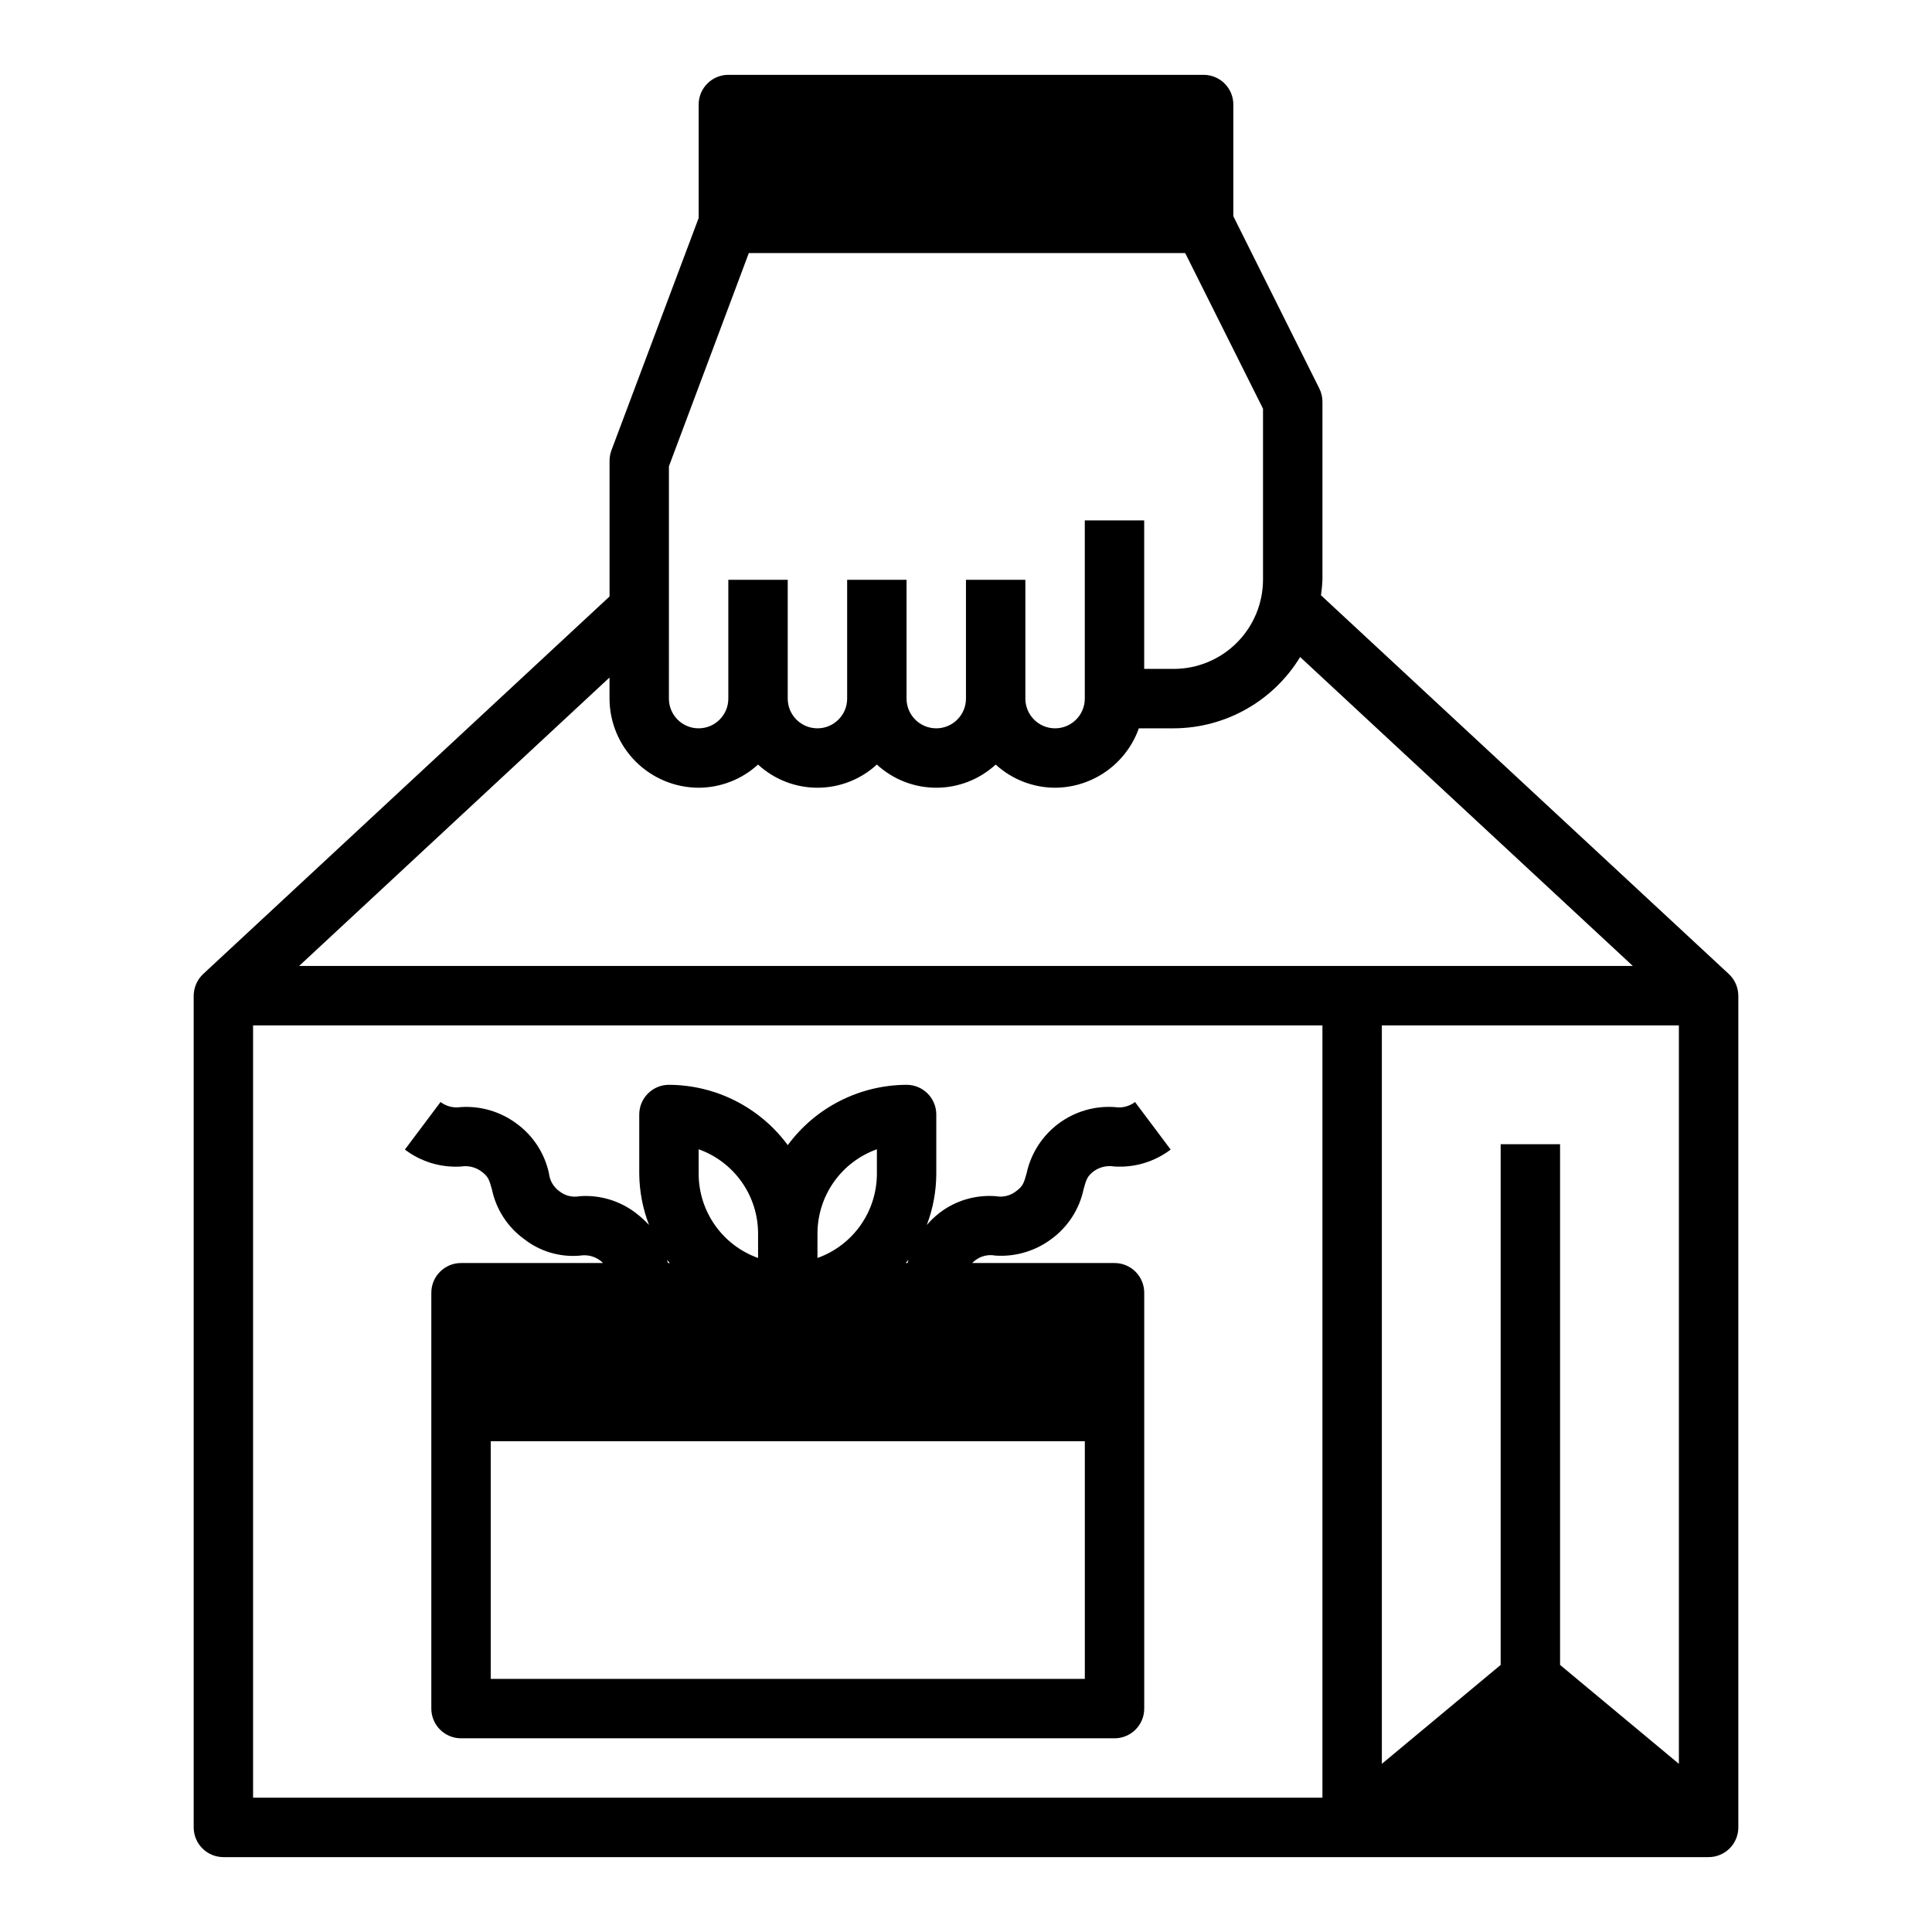
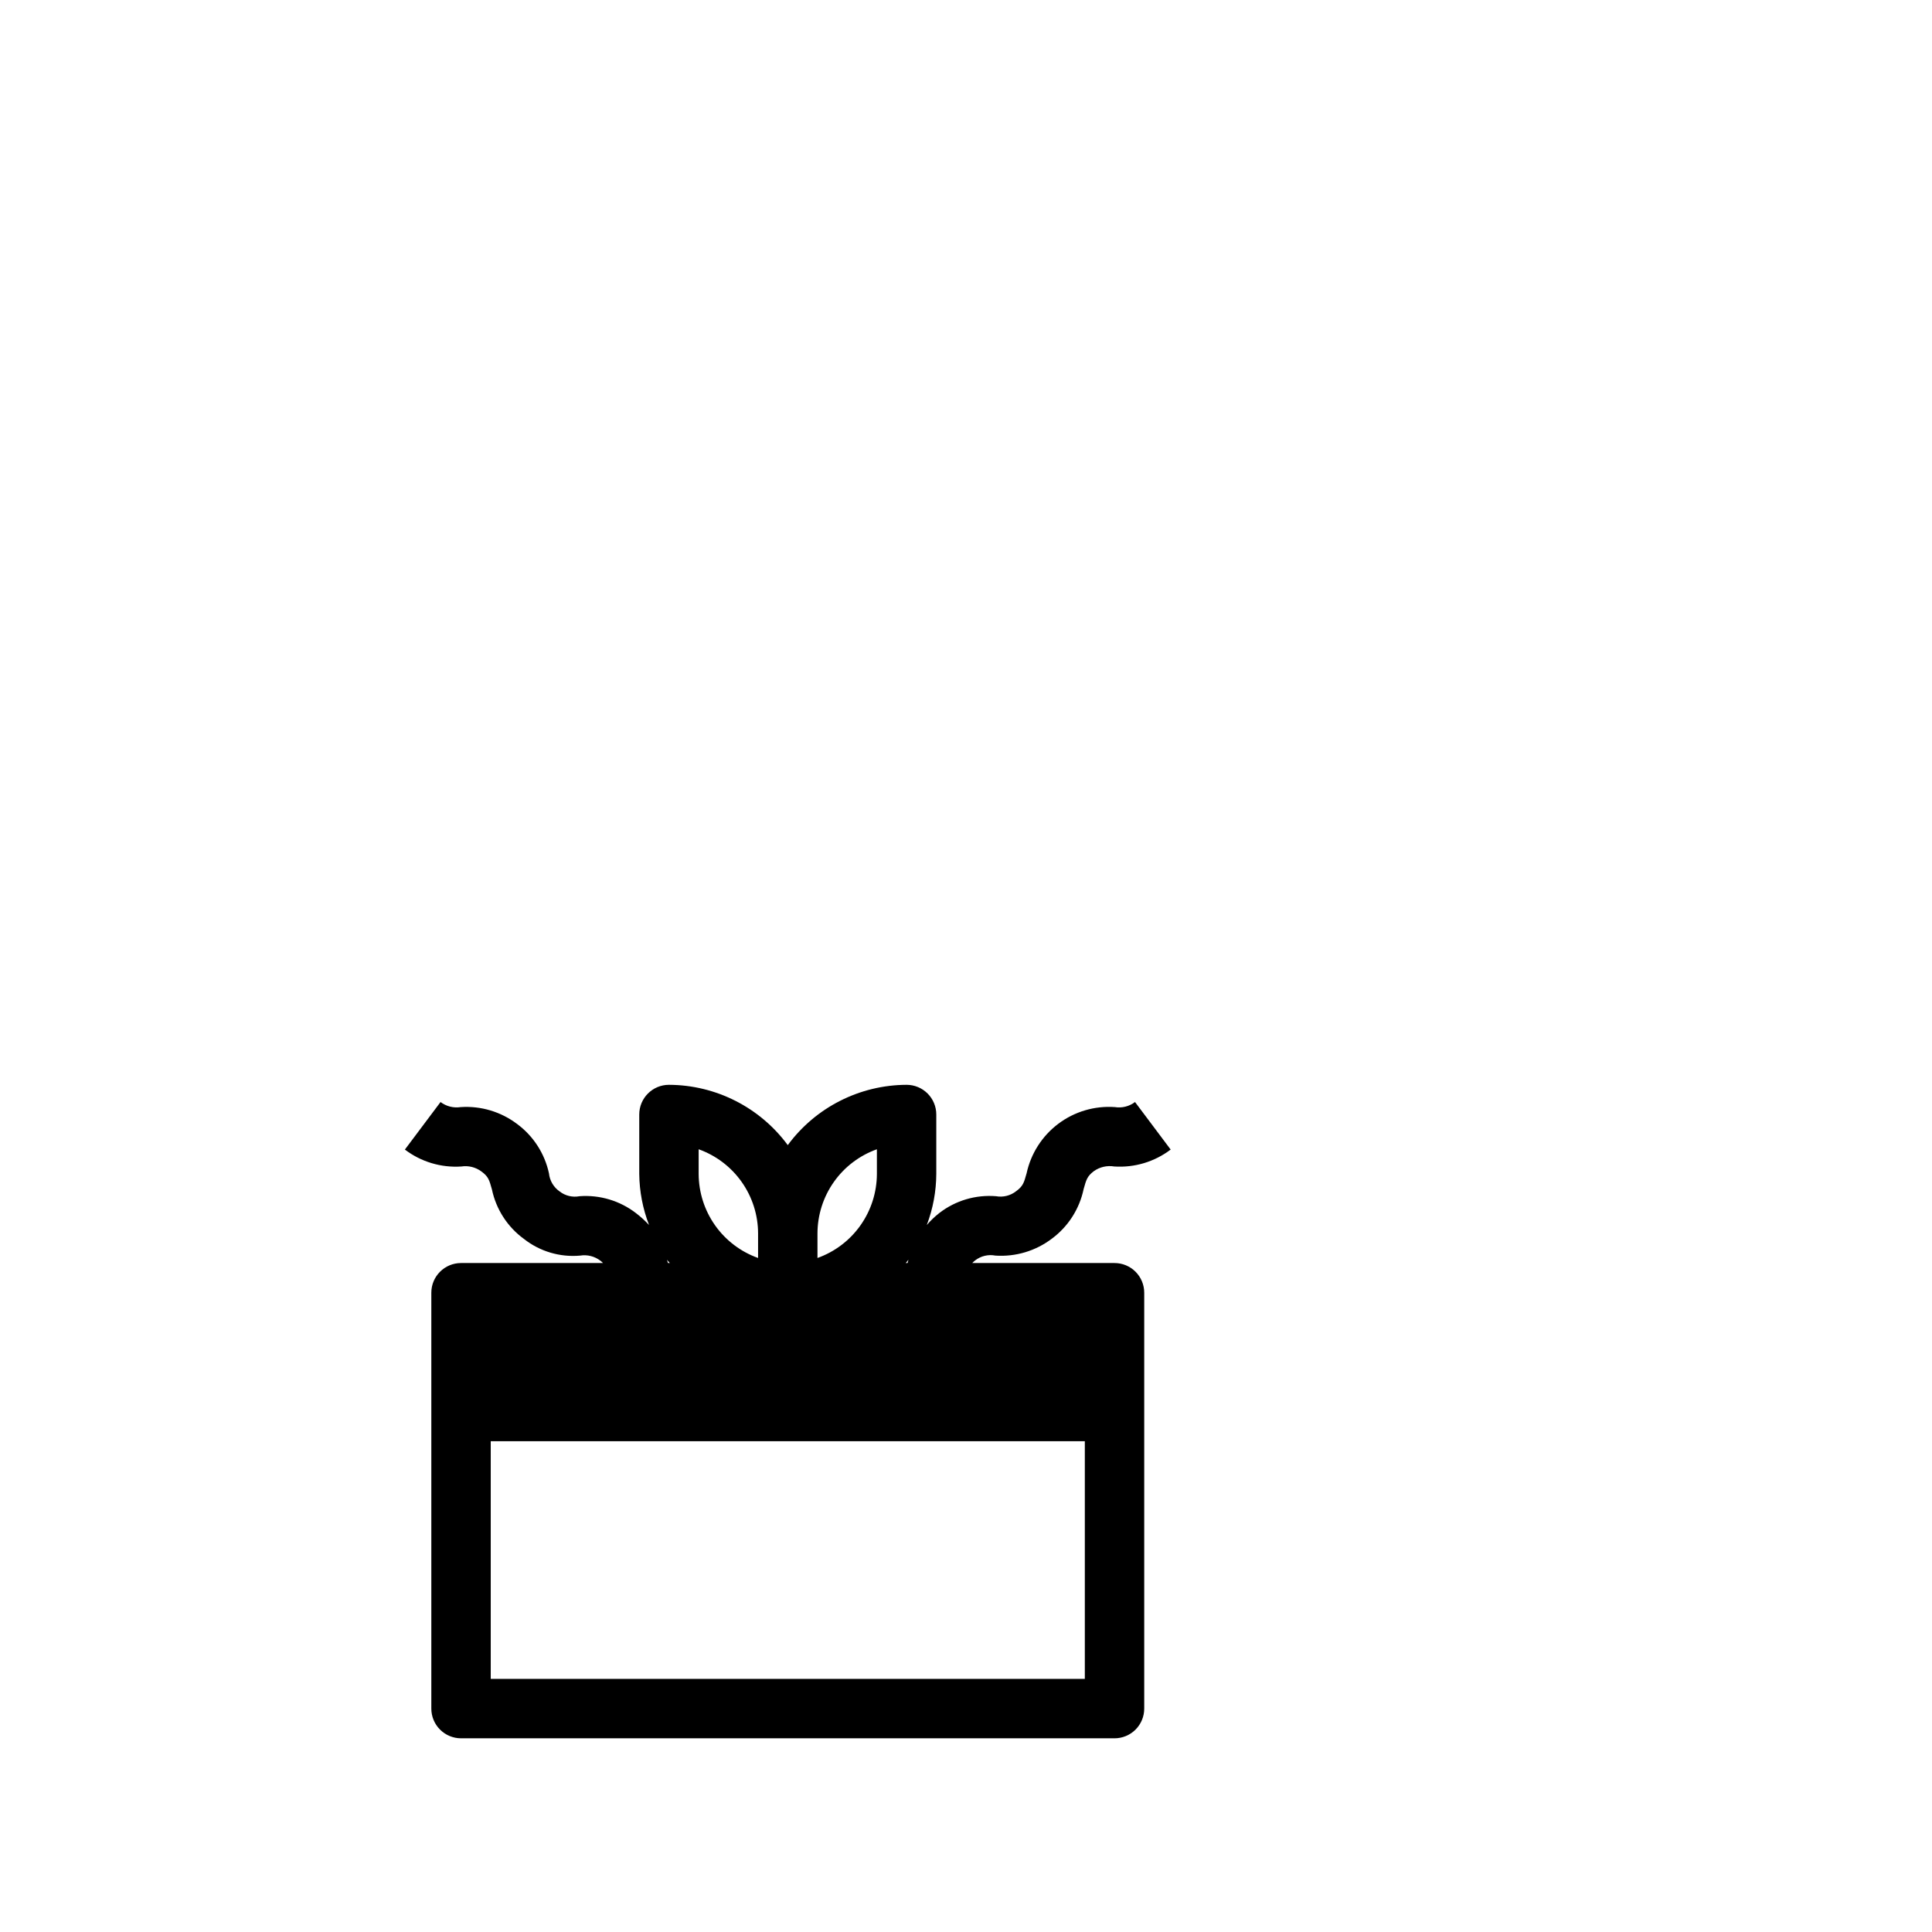
<svg xmlns="http://www.w3.org/2000/svg" fill="#000000" width="800px" height="800px" version="1.1" viewBox="144 144 512 512">
  <g>
-     <path d="m602.15 402.12-108.08-100.37c0.207-1.355 0.34-2.723 0.391-4.09v-47.234c-0.004-1.23-0.301-2.445-0.863-3.543l-22.75-45.578v-29.598c0-2.09-0.832-4.09-2.305-5.566-1.477-1.477-3.481-2.309-5.566-2.309h-125.95c-4.348 0-7.875 3.527-7.875 7.875v30.07l-23.145 61.637h0.004c-0.316 0.887-0.477 1.816-0.473 2.758v35.895l-107.69 100.05c-1.59 1.488-2.5 3.566-2.519 5.746v220.42c0 2.086 0.832 4.09 2.309 5.566 1.477 1.473 3.477 2.305 5.566 2.305h393.6c2.086 0 4.09-0.832 5.566-2.305 1.473-1.477 2.305-3.481 2.305-5.566v-220.42c-0.02-2.18-0.93-4.258-2.519-5.746zm-280.88-134.54 21.176-56.52h115.64l20.625 41.25v45.344c-0.02 6.254-2.512 12.25-6.938 16.676-4.426 4.426-10.422 6.918-16.68 6.938h-7.871v-39.359h-15.742v47.23c0 4.348-3.527 7.875-7.875 7.875-4.348 0-7.871-3.527-7.871-7.875v-31.484h-15.742v31.488-0.004c0 4.348-3.527 7.875-7.875 7.875s-7.871-3.527-7.871-7.875v-31.484h-15.742v31.488-0.004c0 4.348-3.527 7.875-7.875 7.875-4.348 0-7.871-3.527-7.871-7.875v-31.484h-15.742v31.488-0.004c0 4.348-3.527 7.875-7.875 7.875-4.348 0-7.871-3.527-7.871-7.875zm-15.742 55.969v5.59c0.02 6.258 2.512 12.254 6.938 16.68 4.426 4.426 10.422 6.918 16.676 6.938 5.832-0.016 11.445-2.203 15.746-6.141 4.293 3.949 9.91 6.141 15.742 6.141 5.836 0 11.453-2.191 15.746-6.141 4.293 3.949 9.91 6.141 15.742 6.141s11.453-2.191 15.746-6.141c4.301 3.938 9.914 6.125 15.742 6.141 4.871-0.023 9.613-1.551 13.586-4.367 3.973-2.816 6.981-6.789 8.613-11.375h9.289c13.68-0.059 26.344-7.211 33.457-18.895l88.168 81.871h-353.45zm188.93 296.86h-283.39v-204.67h283.39zm94.465-8.973-31.488-26.215v-138h-15.742v138l-31.488 26.215v-195.7h78.719z" />
    <path d="m271.61 454.47c1.812 1.34 2.047 2.203 2.754 4.723 1.105 5.285 4.137 9.973 8.504 13.148 4.215 3.312 9.539 4.887 14.879 4.406 1.891-0.309 3.828 0.176 5.352 1.34 0.254 0.188 0.492 0.398 0.707 0.629h-37.625c-4.348 0-7.875 3.523-7.875 7.871v110.21c0 2.086 0.832 4.09 2.309 5.566 1.477 1.473 3.477 2.305 5.566 2.305h173.18c2.086 0 4.09-0.832 5.566-2.305 1.477-1.477 2.305-3.481 2.305-5.566v-110.21c0-2.086-0.828-4.09-2.305-5.566-1.477-1.477-3.481-2.305-5.566-2.305h-37.707c0.242-0.254 0.508-0.492 0.785-0.707 1.52-1.172 3.473-1.633 5.356-1.262 5.363 0.359 10.676-1.234 14.957-4.484 4.324-3.203 7.32-7.883 8.422-13.148 0.707-2.519 0.945-3.387 2.676-4.723 1.57-1.129 3.527-1.582 5.434-1.262 5.363 0.359 10.676-1.234 14.957-4.484l-9.445-12.594-0.004-0.004c-1.523 1.164-3.461 1.648-5.352 1.34-5.356-0.375-10.672 1.191-14.965 4.414-4.293 3.227-7.281 7.891-8.414 13.141-0.707 2.519-0.945 3.387-2.754 4.723h-0.004c-1.508 1.199-3.457 1.684-5.352 1.34-5.359-0.434-10.688 1.137-14.957 4.406-1.238 0.957-2.371 2.039-3.383 3.227 1.641-4.324 2.496-8.91 2.516-13.539v-15.742c0-2.09-0.828-4.09-2.305-5.566-1.477-1.477-3.477-2.305-5.566-2.305-12.434 0.047-24.109 5.973-31.488 15.98-7.379-10.008-19.055-15.934-31.488-15.98-4.348 0-7.871 3.523-7.871 7.871v15.742c0.047 4.633 0.93 9.219 2.598 13.539-1.062-1.145-2.223-2.199-3.465-3.148-4.262-3.285-9.586-4.883-14.957-4.484-1.855 0.359-3.777-0.098-5.273-1.262-1.598-1.109-2.633-2.863-2.832-4.801-1.129-5.234-4.121-9.879-8.426-13.066-4.281-3.25-9.59-4.844-14.957-4.488-1.891 0.297-3.82-0.188-5.352-1.34l-9.445 12.594v0.004c4.281 3.25 9.594 4.844 14.957 4.484 1.891-0.293 3.82 0.188 5.352 1.34zm159.88 134.45h-157.44v-62.977h157.44zm-46.762-111.07c0 0.234-0.156 0.473-0.156 0.707 0 0.078-0.078 0.078-0.078 0.156h-0.473v0.004c0.258-0.27 0.496-0.559 0.707-0.867zm-24.09-7.004c0.016-4.883 1.535-9.641 4.352-13.629 2.816-3.988 6.797-7.008 11.395-8.648v6.531c-0.016 4.883-1.531 9.641-4.352 13.629-2.816 3.988-6.797 7.008-11.395 8.648zm-31.488-22.277c4.598 1.641 8.578 4.66 11.395 8.648 2.82 3.988 4.34 8.746 4.352 13.629v6.535-0.004c-4.598-1.641-8.578-4.66-11.395-8.648s-4.336-8.746-4.352-13.629zm-7.633 30.148h-0.473c0-0.078-0.078-0.078-0.078-0.156-0.055-0.246-0.137-0.48-0.238-0.711 0.238 0.316 0.551 0.551 0.789 0.867z" />
  </g>
</svg>